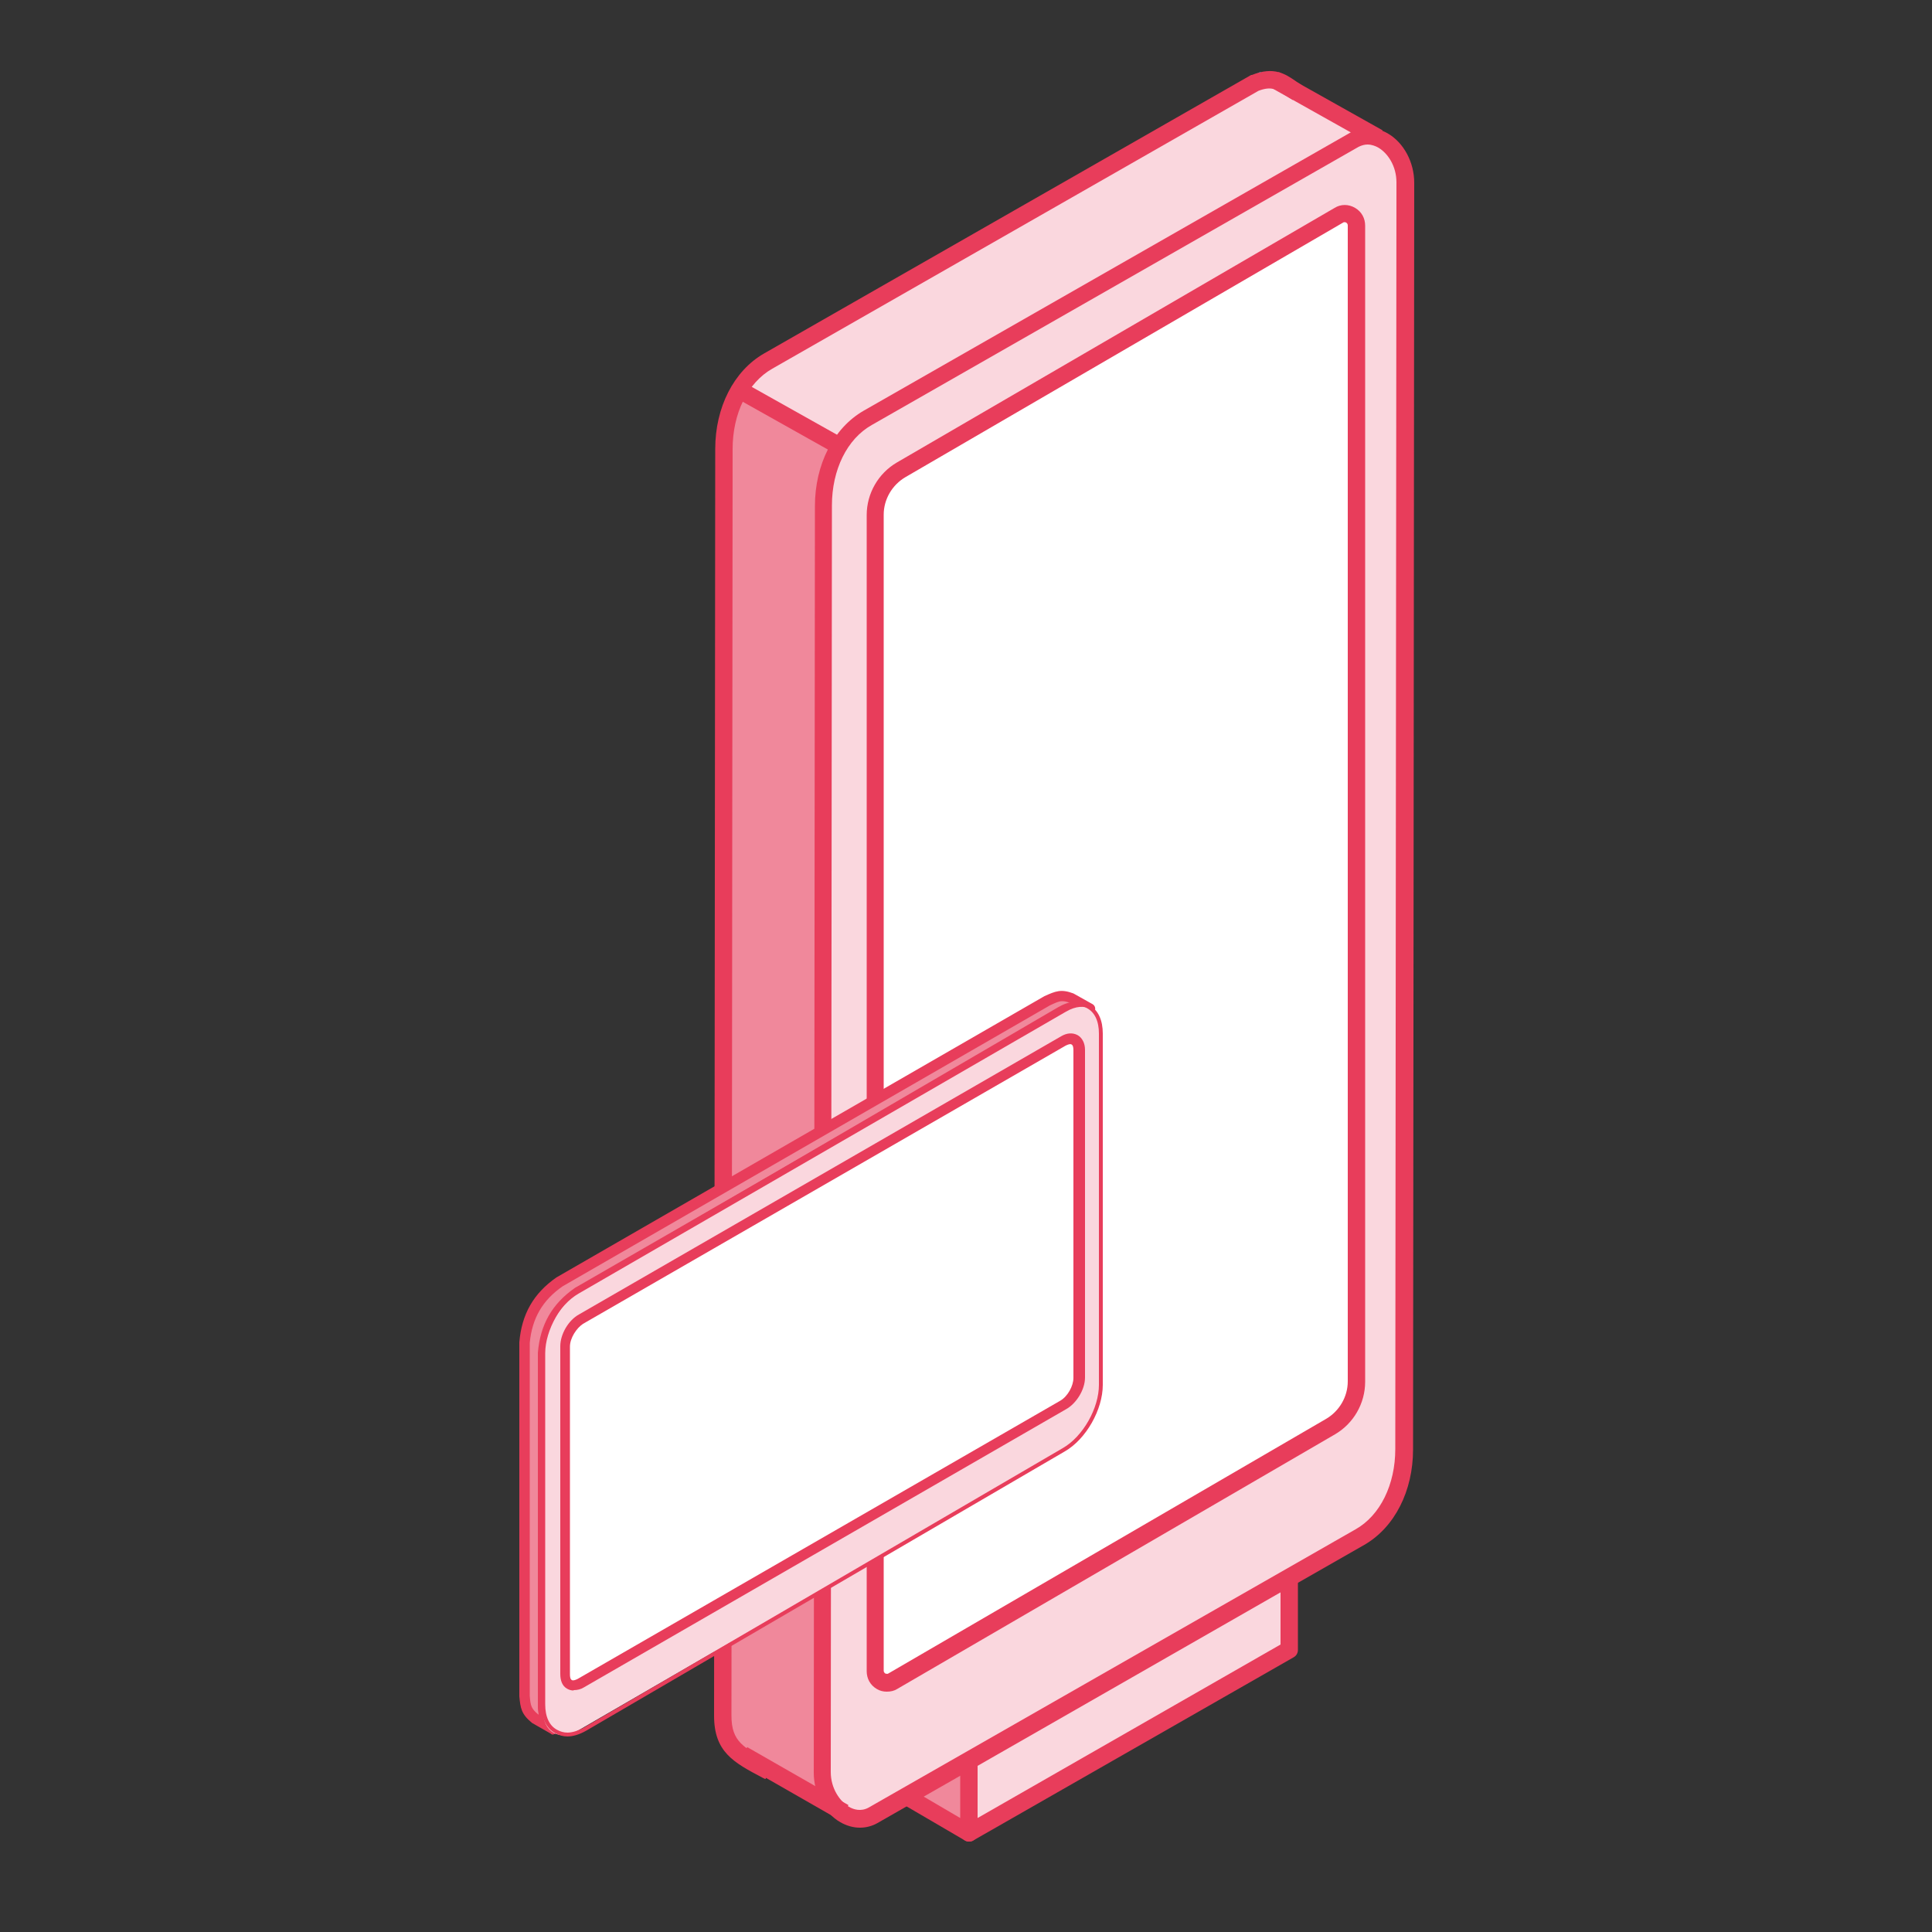
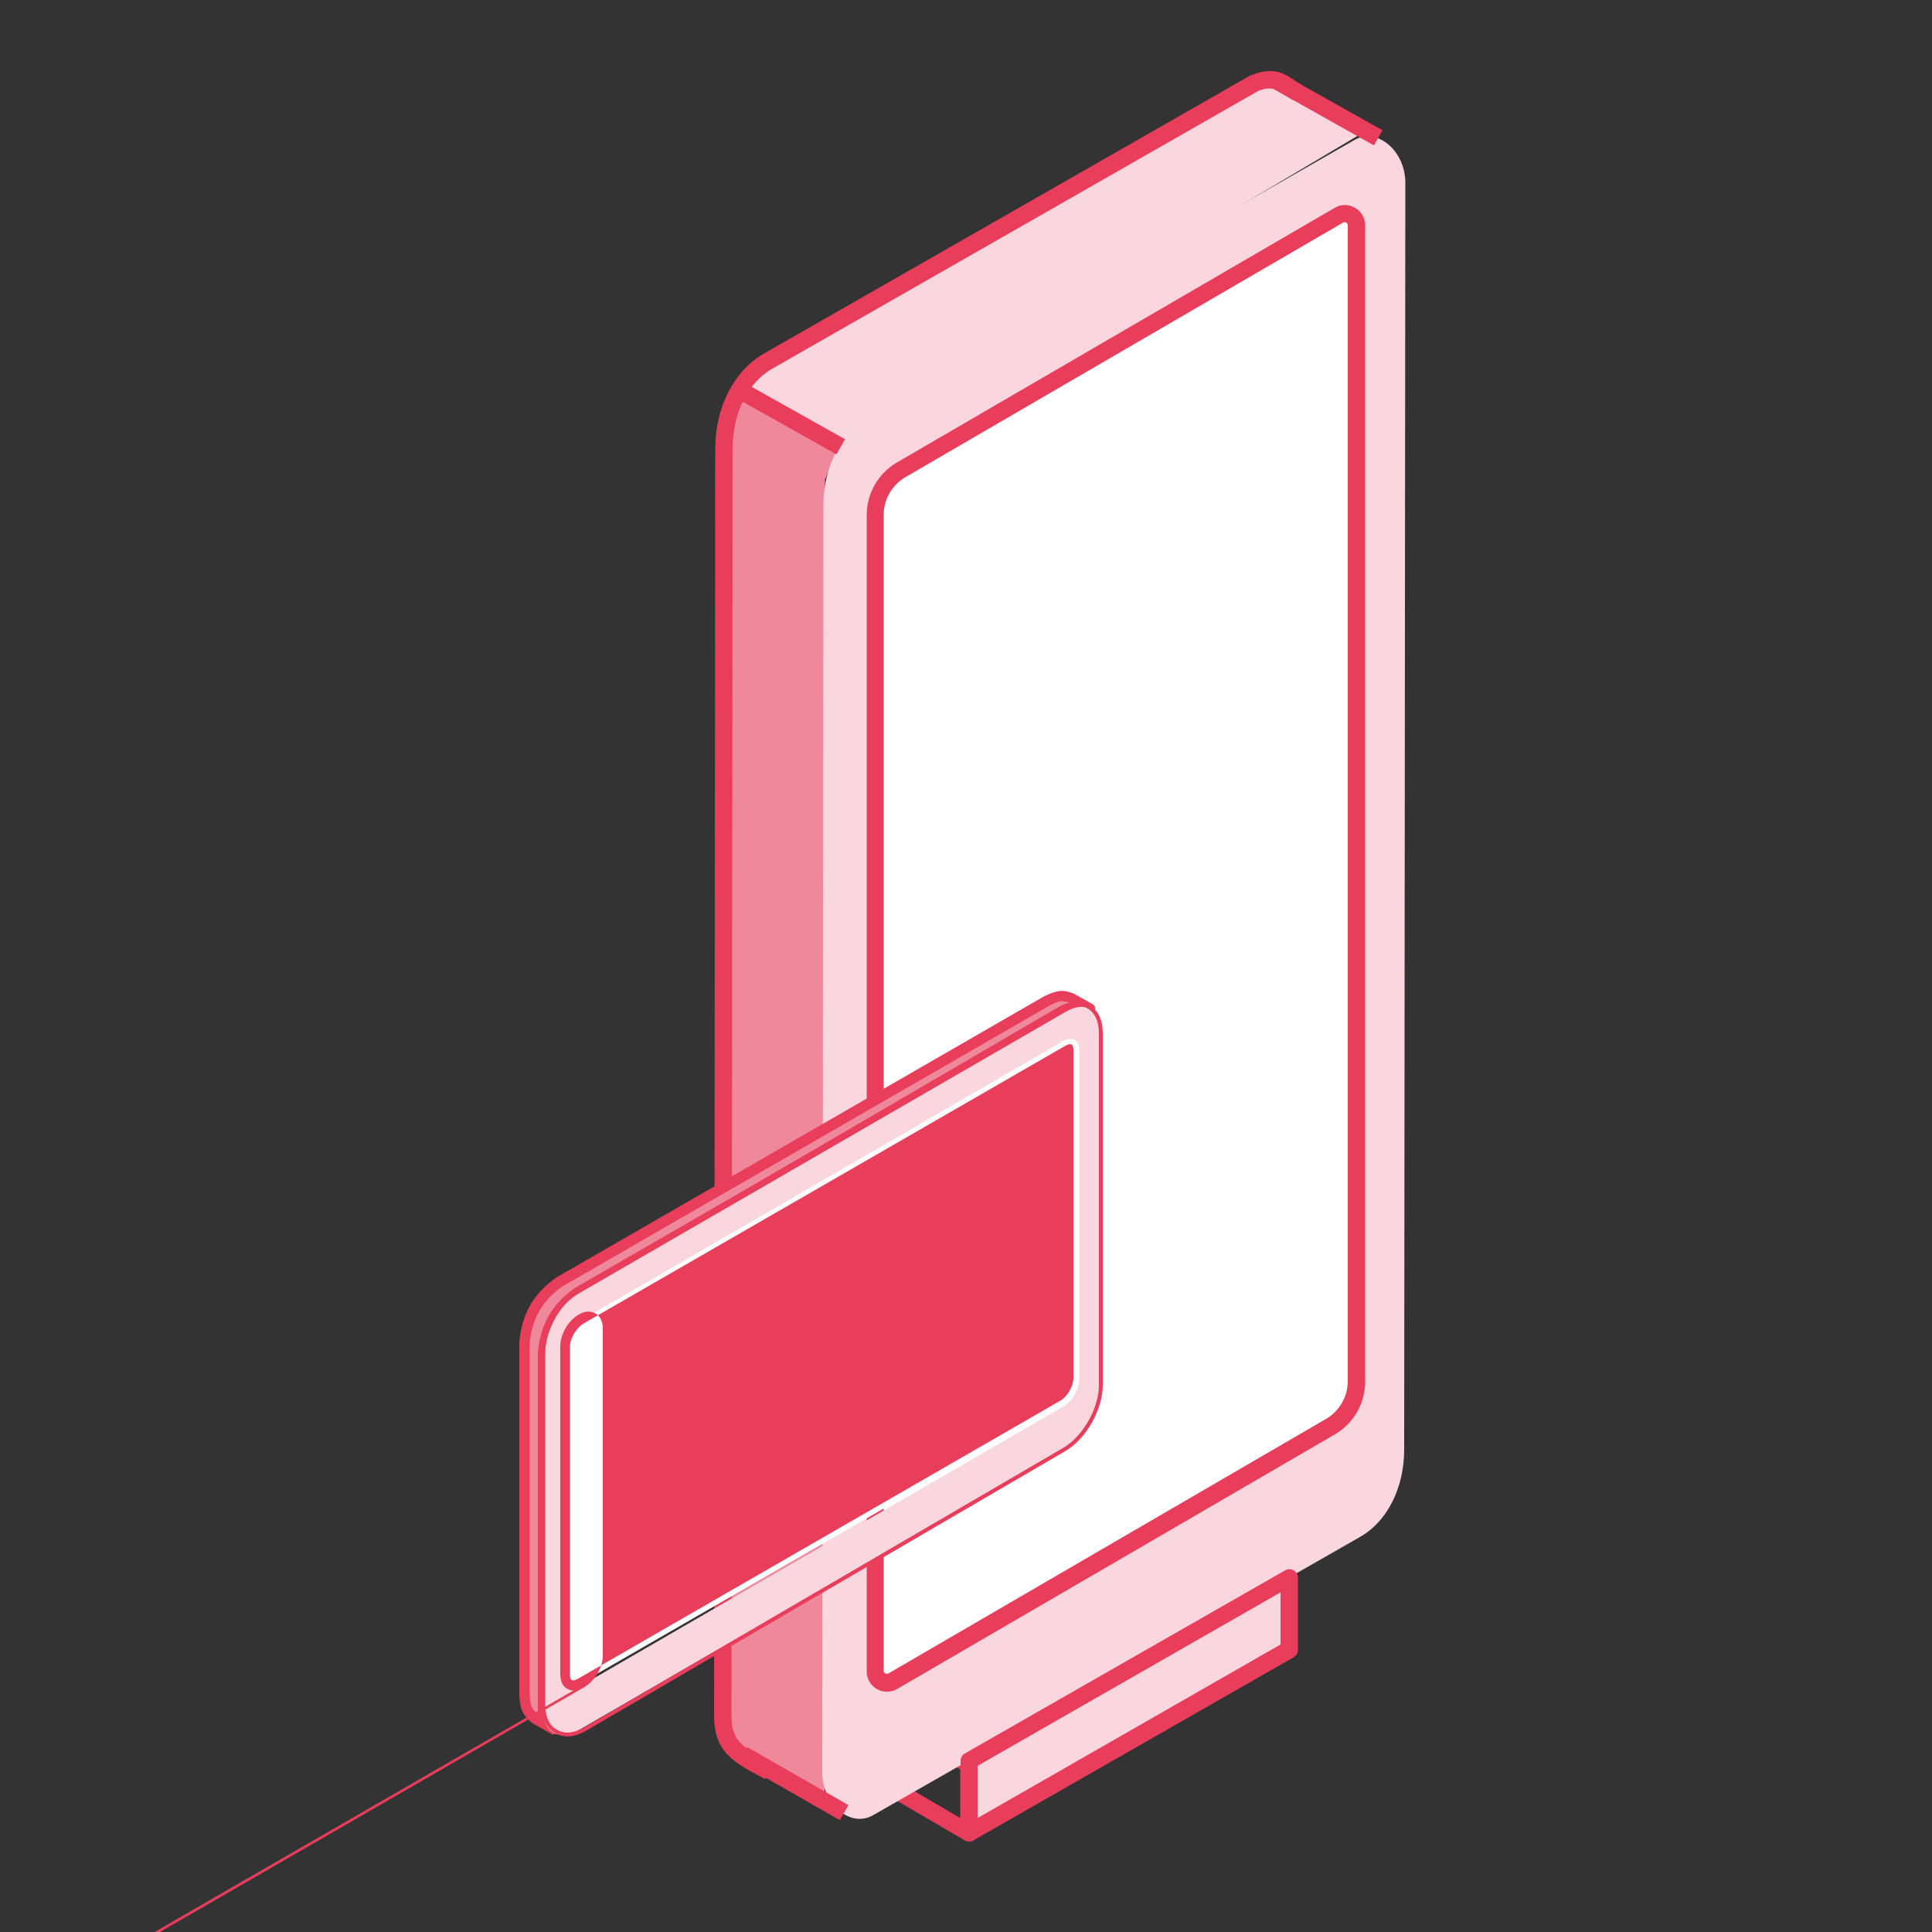
<svg xmlns="http://www.w3.org/2000/svg" id="Ebene_1" baseProfile="tiny" version="1.2" viewBox="0 0 500 500">
  <rect x="0" y="0" width="500" height="500" fill="#333333" stroke="none" />
  <g>
    <g>
-       <polygon points="250.8 474.4 231.8 463.3 231.8 445.5 250.8 456.5 250.8 474.4" fill="#f0889b" />
      <path d="M250.8,476.6c-.4,0-.8-.1-1.1-.3l-19-11.1c-.7-.4-1.1-1.1-1.1-1.9v-17.8c0-.8.4-1.5,1.1-1.9.7-.4,1.5-.4,2.2,0l19,11.1c.7.4,1.1,1.1,1.1,1.9v17.8c0,.8-.4,1.5-1.1,1.9-.3.2-.7.3-1.1.3ZM234,462l14.5,8.5v-12.6l-14.5-8.5v12.6Z" fill="#e83d5b" />
    </g>
    <g>
      <polygon points="326.1 19.5 198.8 93.4 191.2 99.8 216.5 115.4 353.6 33.8 326.1 19.5" fill="#fad7de" />
-       <path d="M216.5,116.5l-26.8-16.5,8.5-7.2,127.9-74.2,29.4,15.2-139,82.7ZM192.8,99.7l23.8,14.7,135.3-80.5-25.6-13.3-126.9,73.6-6.5,5.5Z" fill="#1a95c5" />
    </g>
    <g>
      <polygon points="213.4 466.5 188.2 451.6 187.4 111 190.9 100.3 216.9 115.5 213.5 124.2 213.4 466.5" fill="#f0889b" />
-       <path d="M214.3,468.1l-27-16v-.5s-.9-340.7-.9-340.7l3.9-11.9,27.6,16.1-3.6,9.2v343.8ZM189.1,451.1l23.4,13.9V124s3.2-8.1,3.2-8.1l-24.4-14.2-3.1,9.5.9,339.9Z" fill="#1a95c5" />
    </g>
    <path d="M198,460.4l-.6-.3c-7.6-4-12.6-6.7-12.6-16.1l.3-327.8c0-10.8,4.8-20.2,12.6-24.7l126.1-72.1h.2c5.7-2.3,8.7-.2,11.2,1.5.5.4,1.1.7,1.6,1.1l-2.2,3.9c-.7-.4-1.4-.9-2-1.3-2.1-1.4-3.5-2.4-6.9-1.1l-125.8,71.9c-6.4,3.6-10.3,11.6-10.3,20.8l-.3,327.8c0,6.7,3,8.3,10.3,12.1l.6.3-2.1,4Z" fill="#e83d5b" />
    <path d="M327.2,385l-2.2-3.9c6.4-3.6,10.3-11.6,10.3-20.8h4.5c0,10.8-4.8,20.2-12.6,24.7Z" fill="#1a95c5" />
    <g>
      <path d="M351.9,397.8l-126,72c-5.8,3.3-13.1-2.8-13.1-11.1l.3-327.8c0-10,4.4-18.7,11.5-22.7l126-72c5.8-3.3,13.1,2.8,13.1,11.1l-.3,327.8c0,10-4.4,18.7-11.5,22.7Z" fill="#fad7de" />
-       <path d="M222.5,473c-1.7,0-3.4-.5-5-1.4-4.2-2.4-6.9-7.5-6.9-12.8l.3-327.8c0-10.8,4.8-20.2,12.6-24.7l126-72c3-1.7,6.4-1.6,9.6.2,4.2,2.4,6.9,7.5,6.9,12.8l-.3,327.8c0,10.8-4.8,20.2-12.6,24.7l-126,72c-1.4.8-3,1.2-4.5,1.2ZM353.9,37.4c-.7,0-1.5.2-2.3.6l-126,72c-6.4,3.6-10.3,11.6-10.3,20.8l-.3,327.8c0,4.3,2.4,7.6,4.7,9,1.2.7,3.1,1.3,5.1.2l126-72,1.1,1.9-1.1-1.9c6.4-3.6,10.3-11.6,10.3-20.8l.3-327.8c0-4.3-2.3-7.6-4.7-9-.7-.4-1.7-.8-2.8-.8Z" fill="#e83d5b" />
    </g>
    <rect x="341.2" y="12.9" width="4.5" height="30.8" transform="translate(150.5 313.8) rotate(-60.7)" fill="#e83d5b" />
    <rect x="202.1" y="92.9" width="4.5" height="30.8" transform="translate(9.7 233.3) rotate(-60.7)" fill="#e83d5b" />
    <rect x="203.1" y="446.9" width="4.5" height="30.2" transform="translate(-297.6 410.2) rotate(-60.2)" fill="#e83d5b" />
    <g>
      <path d="M344.4,369.2l-113.3,65.9c-2,1.2-4.6-.3-4.6-2.6V133.3c0-4.8,2.6-9.2,6.7-11.7l113.3-65.9c2-1.2,4.6.3,4.6,2.6v299.2c0,4.8-2.6,9.2-6.7,11.7Z" fill="#fff" />
      <path d="M229.5,437.8c-.9,0-1.8-.2-2.6-.7-1.7-1-2.6-2.7-2.6-4.6V133.3c0-5.6,3-10.8,7.8-13.6l113.3-65.9c1.6-1,3.6-1,5.3,0,1.7,1,2.6,2.7,2.6,4.6v299.2c0,5.6-3,10.8-7.8,13.6h0l-113.3,65.9c-.8.5-1.7.7-2.7.7ZM348,57.5c-.1,0-.3,0-.4.1l-113.3,65.9c-3.4,2-5.6,5.7-5.6,9.7v299.2c0,.4.3.6.4.7.1,0,.5.2.8,0l113.3-65.9c3.4-2,5.6-5.7,5.6-9.7V58.3c0-.4-.3-.6-.4-.7,0,0-.2-.1-.4-.1Z" fill="#e83d5b" />
    </g>
    <g>
      <polygon points="333.7 426.9 250.8 474.4 250.8 455.7 333.7 408.3 333.7 426.9" fill="#fad7de" />
      <path d="M250.8,476.6c-.4,0-.8-.1-1.1-.3-.7-.4-1.1-1.1-1.1-1.9v-18.7c0-.8.4-1.5,1.1-1.9l82.9-47.4c.7-.4,1.5-.4,2.2,0,.7.4,1.1,1.1,1.1,1.9v18.7c0,.8-.4,1.5-1.1,1.9l-82.9,47.4c-.3.2-.7.3-1.1.3ZM253,457v13.5l78.4-44.9v-13.5l-78.4,44.9Z" fill="#e83d5b" />
    </g>
  </g>
  <g>
    <path d="M143.2,447.6l-4.8-2.7c-2.2-1.9-2.3-3-2.7-5.9v-91.5c.6-6.8,3.6-11.8,9.2-15.7l126.2-72.8c2.6-1.2,3.6-1.7,6.4-.6l4.8,2.8c-2.8-1-3.8-.6-6.4.6l-126.2,72.8c-5.5,3.8-8.5,8.8-9.1,15.7v91.5c.2,2.8.4,4,2.6,5.9Z" fill="#f0889b" fill-rule="evenodd" />
    <path d="M274.9,259.1c-.9,0-1.7.4-3.2,1.1l-126.1,72.7c-5.2,3.6-7.9,8.3-8.5,14.6v91.4c.2,2.6.4,3.3,2.2,4.8h.1c-.1-.5-.2-1.2-.2-1.9v-91.7c.6-7.3,3.7-12.7,9.6-16.8l126.3-72.8c.7-.3,1.3-.6,1.9-.8l-.2-.2c-.8-.3-1.4-.4-1.9-.4h0ZM143.2,448.9c-.2,0-.5,0-.6-.2l-4.9-2.8c-2.8-2.3-3-3.8-3.3-6.9v-91.6c.6-7.3,3.7-12.7,9.6-16.8l126.3-72.8c2.9-1.3,4.3-1.9,7.5-.7l5,2.8c.6.4.8,1.1.5,1.8-.2.6-1,1-1.6.7-2.3-.8-2.9-.5-5.5.6l-126,72.7c-5.2,3.6-7.9,8.3-8.4,14.6v91.4c.1,2.6.2,3.3,2.1,4.8.6.4.6,1.2.2,1.8-.2.4-.7.6-1.2.6Z" fill="#e83d5b" fill-rule="evenodd" />
    <path d="M150.4,341.4l124.8-72c2.2-1.3,4.1-.2,4.1,2.4v84.8c0,2.6-1.9,5.7-4.1,7l-124.9,72c-2.2,1.3-4.1.2-4.1-2.4v-84.8c0-2.6,1.9-5.8,4.2-7Z" fill="#fff" fill-rule="evenodd" />
    <path d="M150.4,341.7c-2.3,1.3-4.2,4.5-4.2,7.1v85.1c0,2.6,1.9,3.7,4.1,2.4l124.9-72.3c2.2-1.3,4.1-4.5,4.1-7.1v-85.1c0-2.6-1.9-3.7-4.1-2.4l-124.8,72.3h0ZM149.7,334.8l126.2-73c5-2.9,9.1-.5,9.1,5.3v91.9c-.1,5.8-4.2,12.9-9.2,15.8l-126.1,73c-5,2.9-9.2.5-9.2-5.3v-91.9c.1-5.8,4.2-12.9,9.2-15.8h0Z" fill="#fad7de" fill-rule="evenodd" />
-     <path d="M150.9,342.6c-1.7,1.1-3.4,3.7-3.4,5.9v84.8c0,.7.1,1.3.5,1.5.3.2.9,0,1.5-.3l124.9-72c1.9-1.1,3.4-3.8,3.4-5.9v-84.8c0-.7-.1-1.3-.5-1.5-.3-.2-.9,0-1.5.3l-124.9,72h0ZM148.4,437.5c-.6,0-1.2-.2-1.7-.5-1.2-.7-1.7-2.1-1.7-3.8v-84.8c0-3.1,2.1-6.7,4.8-8.2h0l124.8-72c1.5-.9,3-1,4.3-.3,1.2.7,1.9,2.1,1.9,3.8v84.8c0,3.1-2.2,6.7-4.9,8.2l-124.8,72c-.8.5-1.7.7-2.6.7Z" fill="#e83d5b" fill-rule="evenodd" />
+     <path d="M150.9,342.6c-1.7,1.1-3.4,3.7-3.4,5.9v84.8c0,.7.1,1.3.5,1.5.3.2.9,0,1.5-.3l124.9-72c1.9-1.1,3.4-3.8,3.4-5.9v-84.8c0-.7-.1-1.3-.5-1.5-.3-.2-.9,0-1.5.3l-124.9,72h0ZM148.4,437.5c-.6,0-1.2-.2-1.7-.5-1.2-.7-1.7-2.1-1.7-3.8v-84.8c0-3.1,2.1-6.7,4.8-8.2h0c1.5-.9,3-1,4.3-.3,1.2.7,1.9,2.1,1.9,3.8v84.8c0,3.1-2.2,6.7-4.9,8.2l-124.8,72c-.8.5-1.7.7-2.6.7Z" fill="#e83d5b" fill-rule="evenodd" />
    <path d="M146.9,448.9c-1.1,0-2.1-.3-3-.8-2.2-1.2-3.3-3.7-3.3-7v-90.9c0-6.2,4.3-13.7,9.6-16.8l123.9-72.3c2.7-1.6,5.5-1.8,7.5-.6,2.2,1.2,3.3,3.7,3.3,7v90.9c0,6.2-4.2,13.7-9.6,16.8l-123.9,72.3c-1.6.9-3.2,1.4-4.6,1.4Z" fill="none" fill-rule="evenodd" stroke="#e83d5b" stroke-miterlimit="10" />
  </g>
</svg>